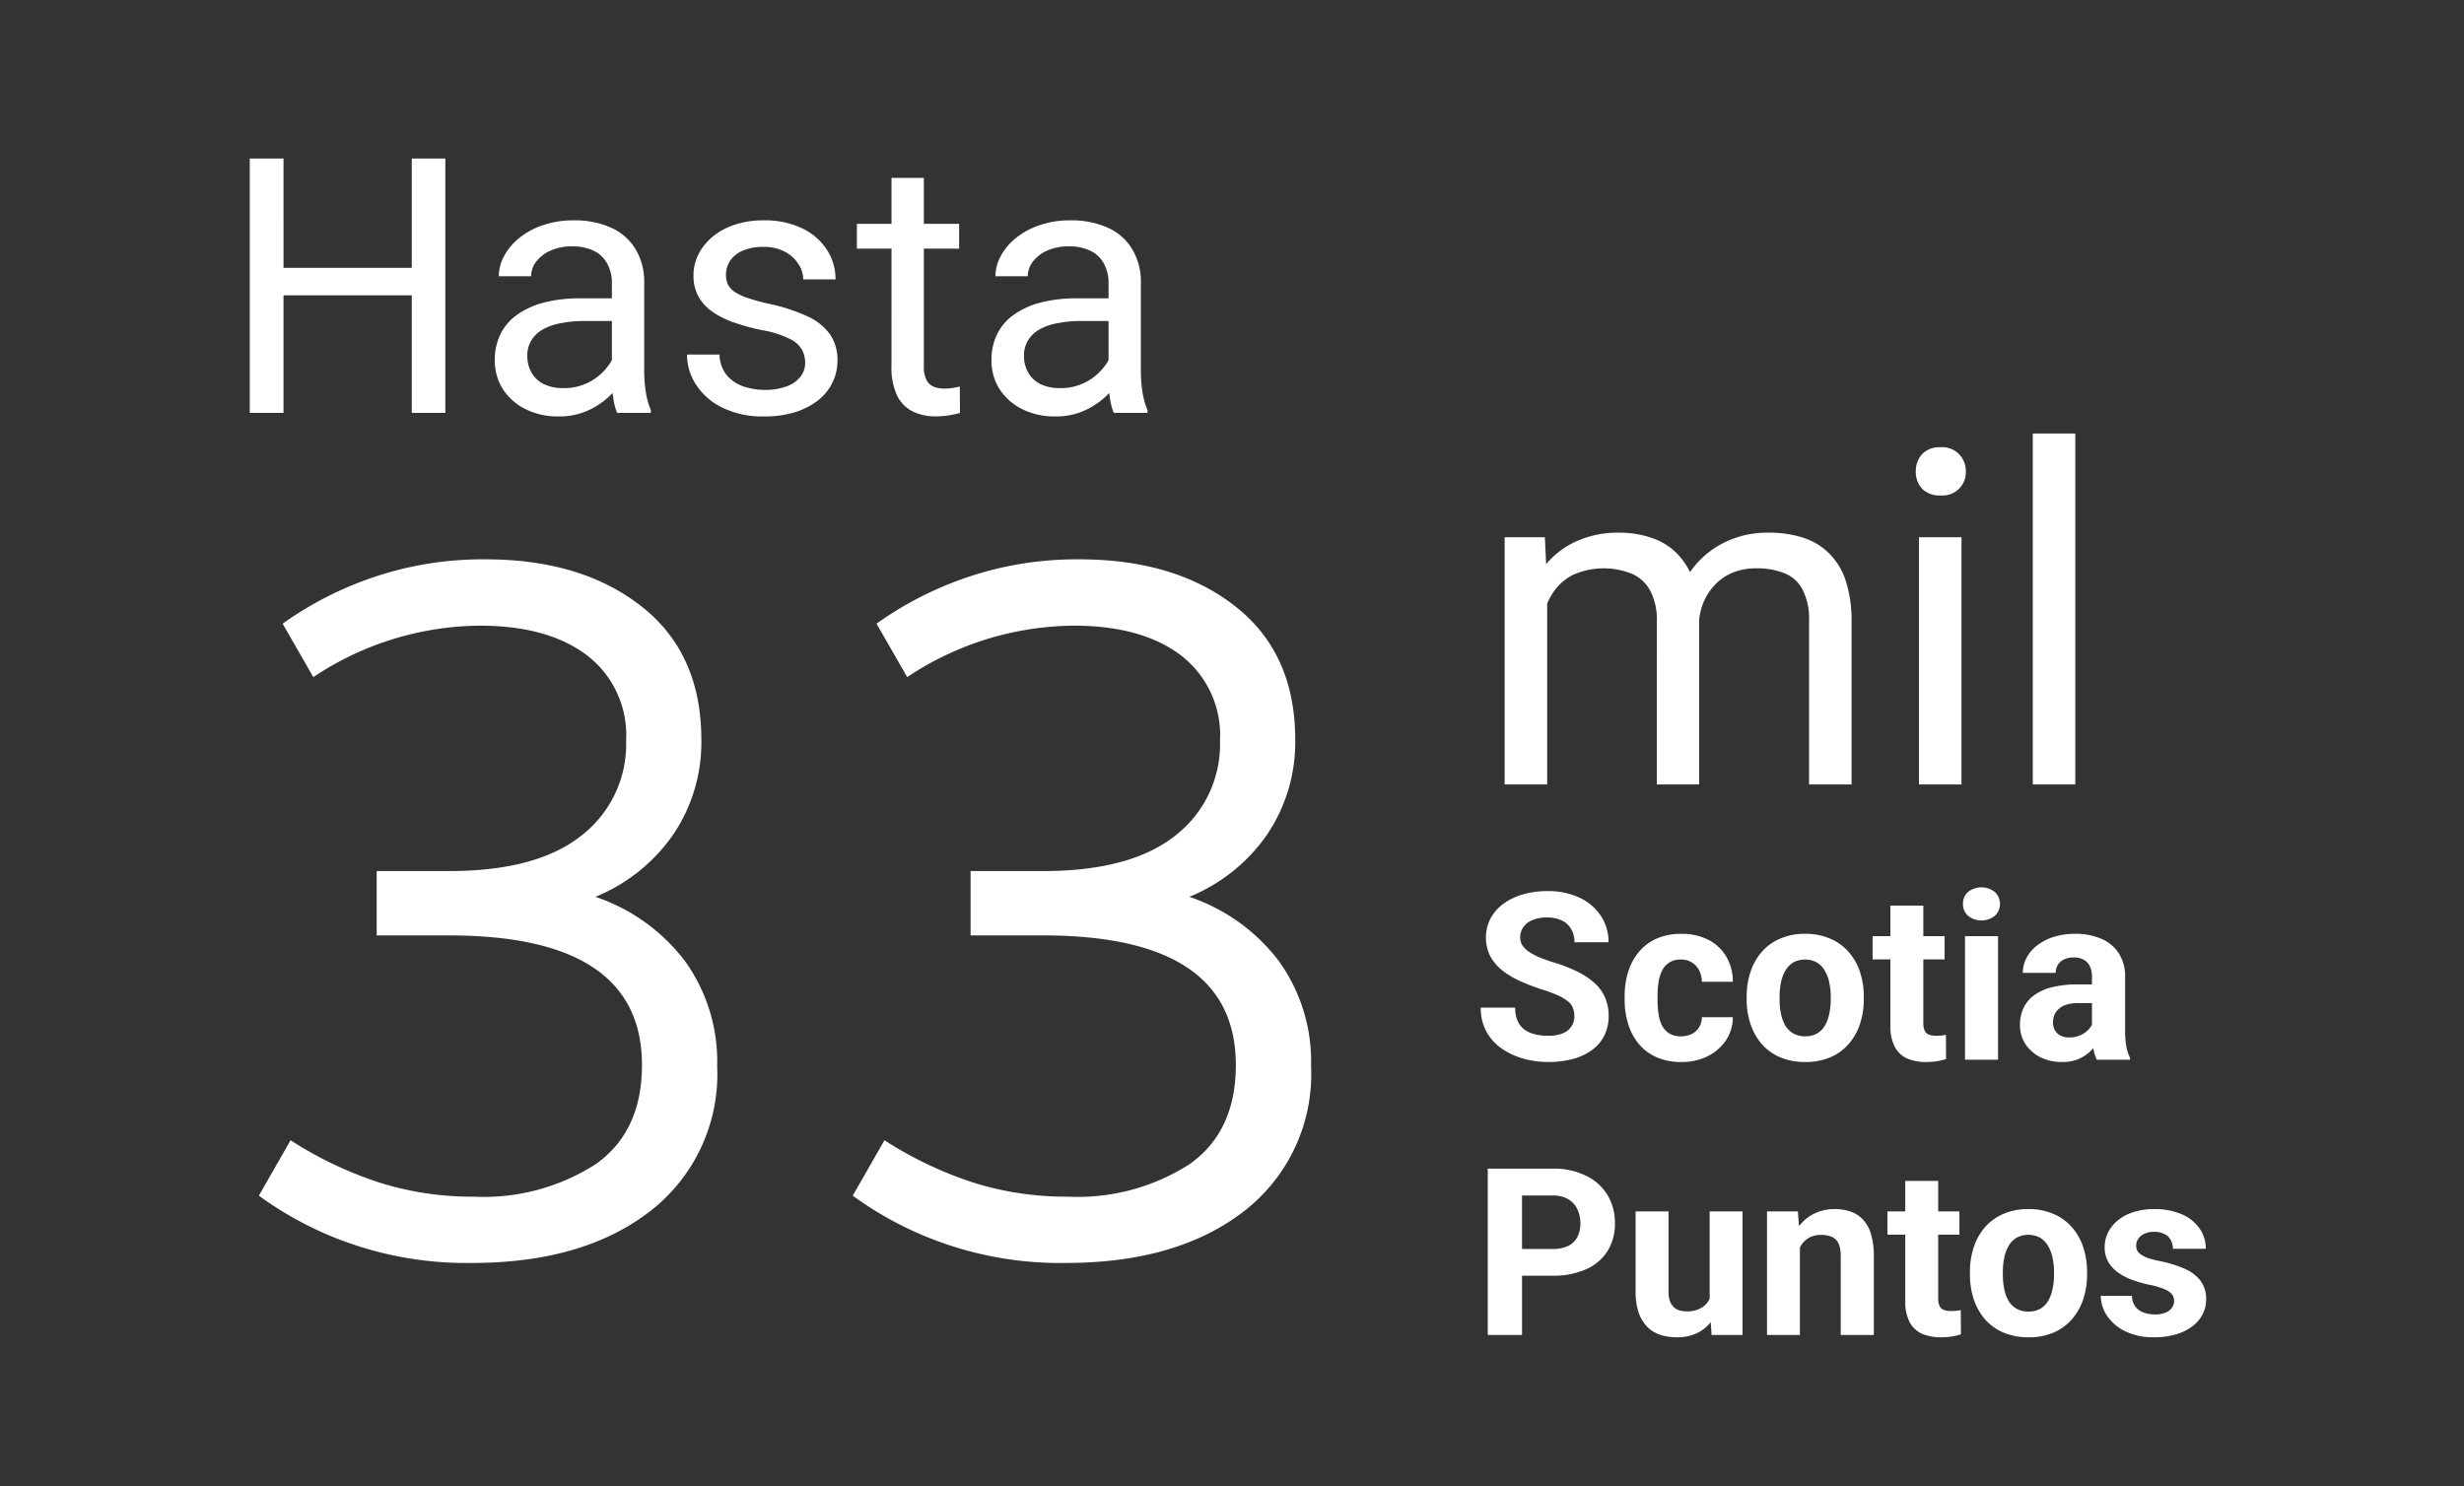
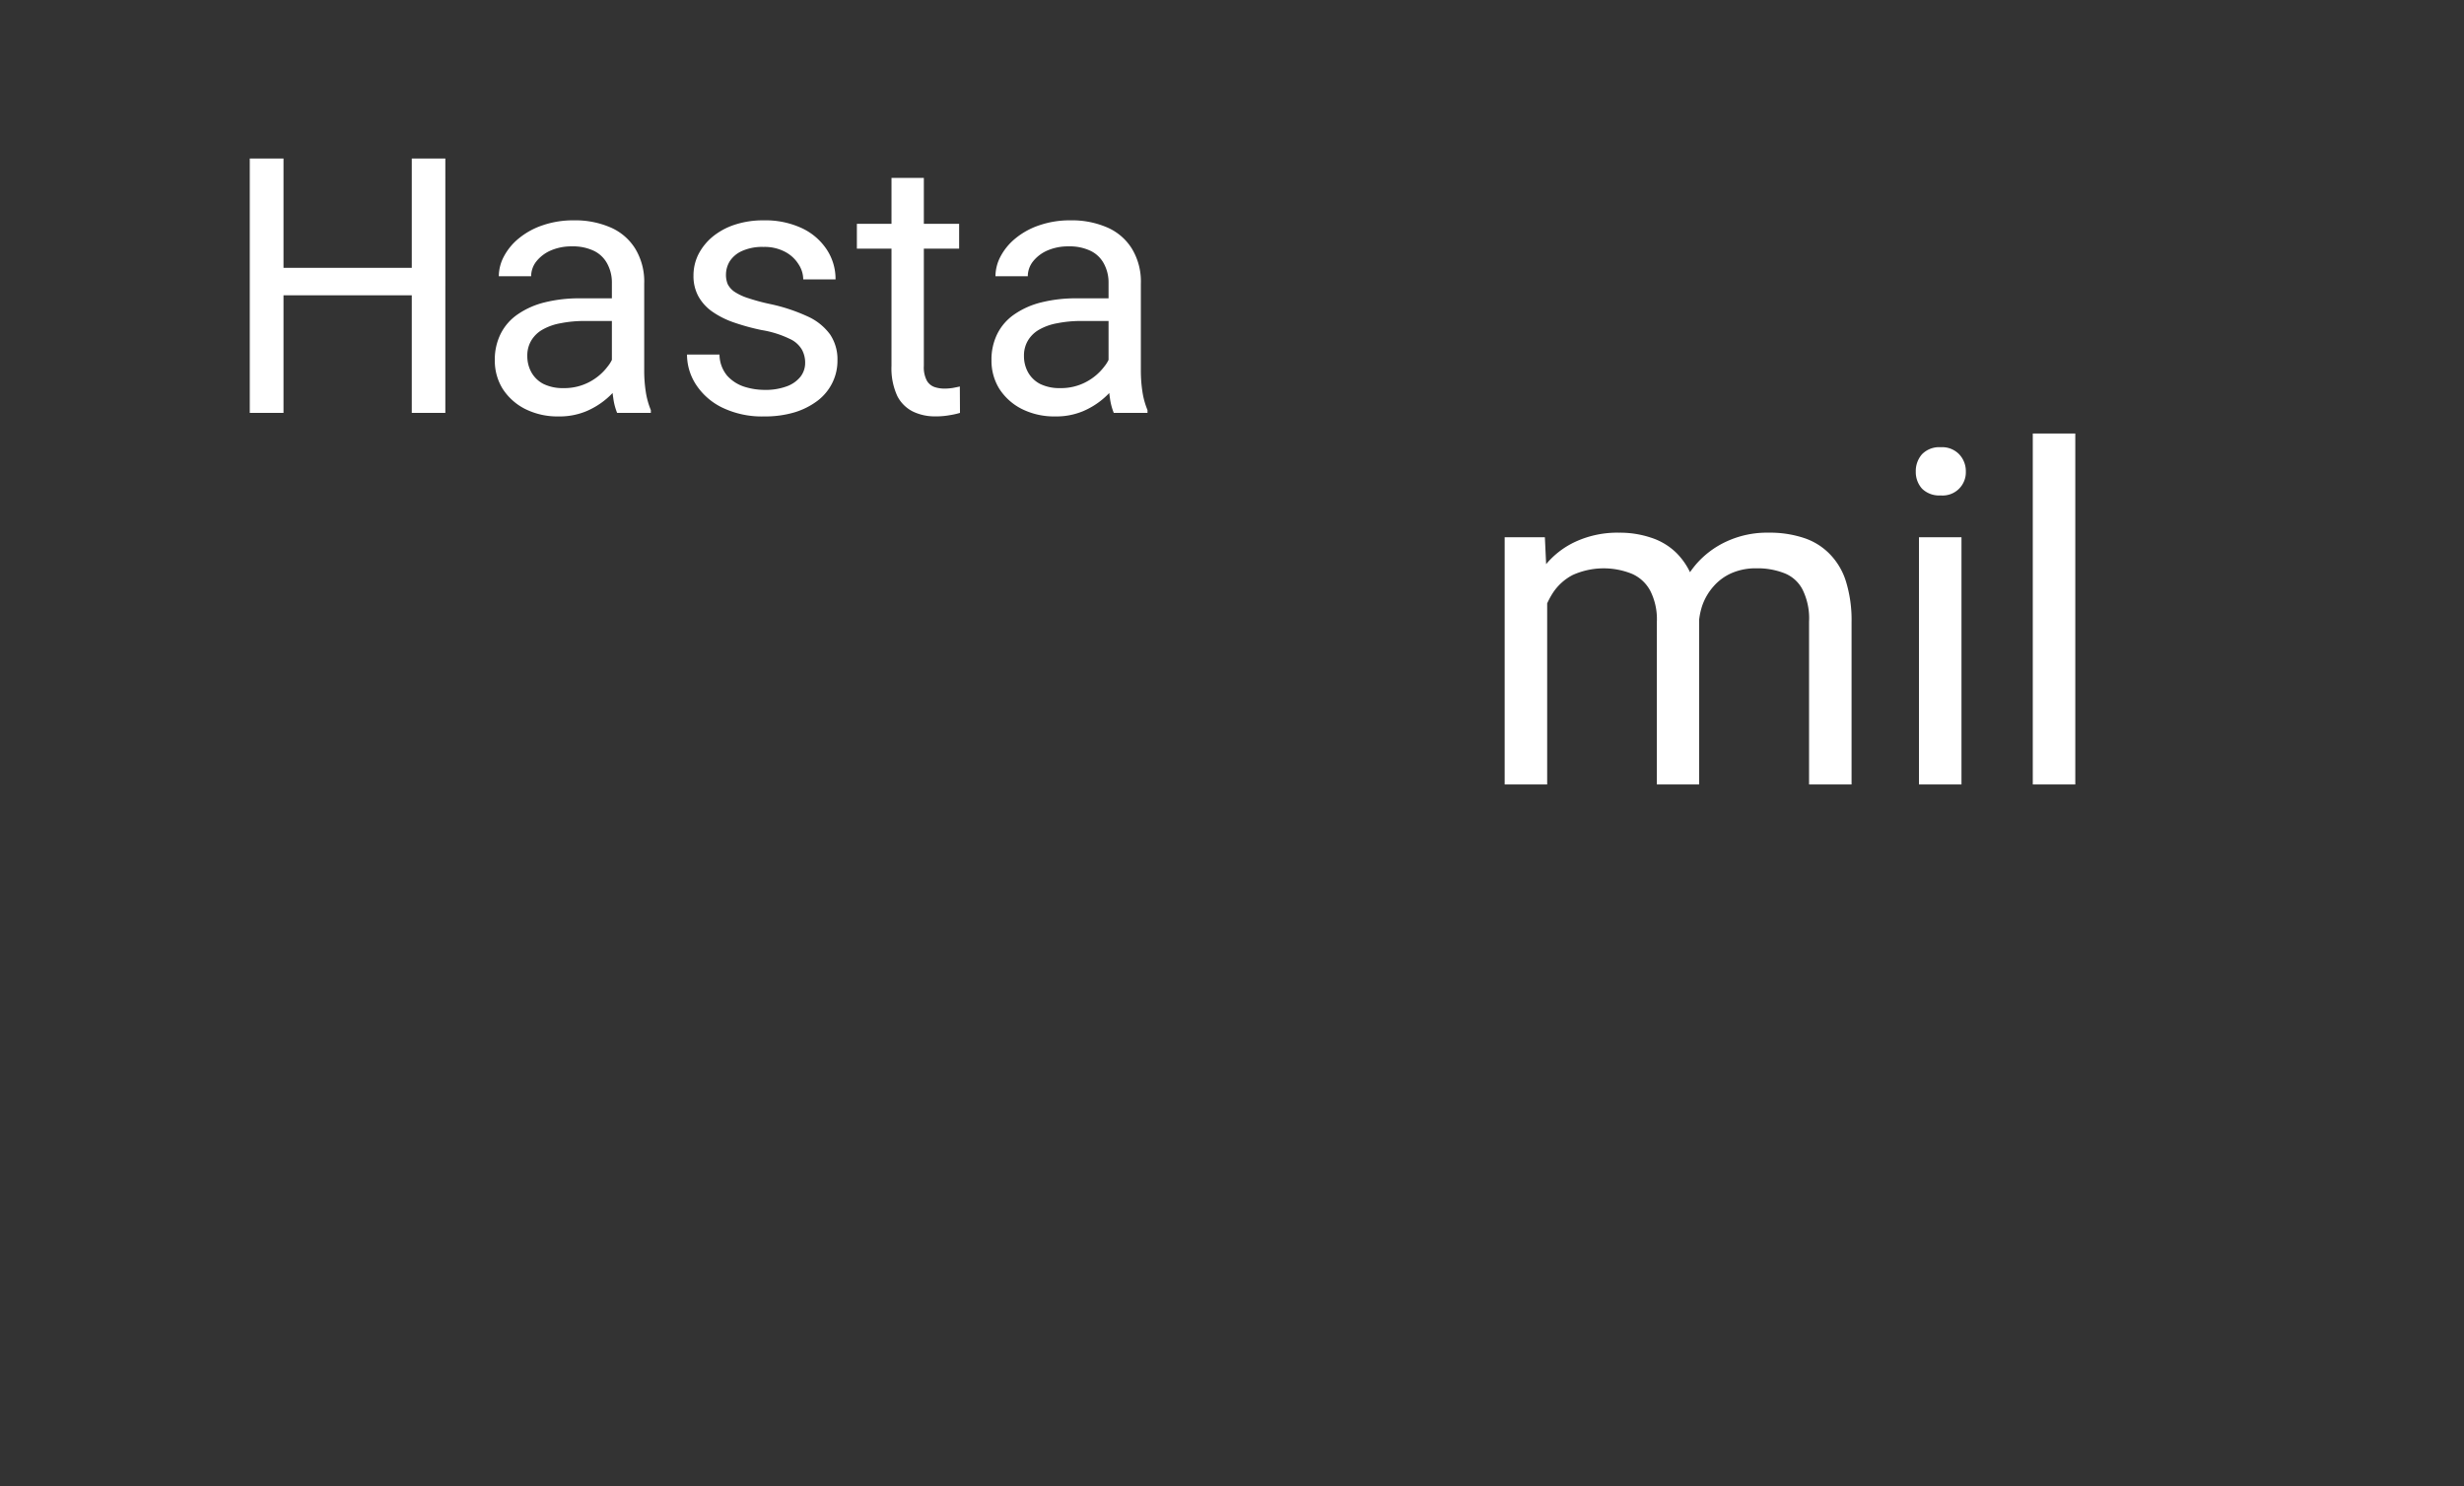
<svg xmlns="http://www.w3.org/2000/svg" id="Capa_1" data-name="Capa 1" viewBox="0 0 179 108">
  <rect x="0" y="0" width="179" height="108" fill="#333333" stroke="none" />
  <title>33_n-temp-5</title>
  <path d="M30.219,19.463v1.993H20.215v-1.993Zm-9.623-7.947V30H18.145V11.516Zm11.756,0V30H29.914V11.516Zm12.099,16.136v-7.071a2.866,2.866,0,0,0-.33-1.409,2.16,2.16,0,0,0-.965-.94,3.498,3.498,0,0,0-1.6-.33,3.751,3.751,0,0,0-1.562.305,2.718,2.718,0,0,0-1.041.8,1.753,1.753,0,0,0-.368,1.066H36.236a3.106,3.106,0,0,1,.381-1.46,4.27,4.27,0,0,1,1.092-1.308,5.459,5.459,0,0,1,1.726-.94,6.808,6.808,0,0,1,2.26-.355,6.446,6.446,0,0,1,2.641.508,3.956,3.956,0,0,1,1.803,1.536,4.593,4.593,0,0,1,.66,2.552v6.398a10.023,10.023,0,0,0,.114,1.46,5.703,5.703,0,0,0,.368,1.333V30H44.831a4.386,4.386,0,0,1-.279-1.079A8.69,8.69,0,0,1,44.45,27.651Zm.406-5.979.025,1.65h-2.374a8.771,8.771,0,0,0-1.79.165,4.093,4.093,0,0,0-1.32.47,2.233,2.233,0,0,0-.812.8,2.121,2.121,0,0,0-.279,1.105,2.417,2.417,0,0,0,.292,1.181,2.124,2.124,0,0,0,.876.851,3.184,3.184,0,0,0,1.46.305,3.865,3.865,0,0,0,1.904-.457,3.963,3.963,0,0,0,1.308-1.117,2.405,2.405,0,0,0,.533-1.282l1.003,1.13a3.409,3.409,0,0,1-.482,1.181,5.696,5.696,0,0,1-2.603,2.222,5.045,5.045,0,0,1-2.006.381,5.255,5.255,0,0,1-2.45-.546,4.189,4.189,0,0,1-1.625-1.46,3.865,3.865,0,0,1-.571-2.069,4.184,4.184,0,0,1,.432-1.942,3.75,3.75,0,0,1,1.244-1.409,5.911,5.911,0,0,1,1.955-.863,10.312,10.312,0,0,1,2.552-.292Zm13.635,4.684a1.977,1.977,0,0,0-.229-.939,1.94,1.94,0,0,0-.901-.8,7.389,7.389,0,0,0-2.031-.635,16.087,16.087,0,0,1-2.069-.571,6.275,6.275,0,0,1-1.562-.8,3.354,3.354,0,0,1-.978-1.105,3.08,3.08,0,0,1-.343-1.485,3.438,3.438,0,0,1,.355-1.536,4.119,4.119,0,0,1,1.028-1.282,5,5,0,0,1,1.612-.876,6.52,6.52,0,0,1,2.095-.317,6.245,6.245,0,0,1,2.818.584,4.382,4.382,0,0,1,1.79,1.562,3.876,3.876,0,0,1,.622,2.146H58.352a2.016,2.016,0,0,0-.343-1.105,2.53,2.53,0,0,0-.978-.901,3.155,3.155,0,0,0-1.562-.355,3.558,3.558,0,0,0-1.587.305,2.038,2.038,0,0,0-.876.749,1.886,1.886,0,0,0-.267.965,1.768,1.768,0,0,0,.127.686,1.511,1.511,0,0,0,.482.546,3.966,3.966,0,0,0,.965.457,14.886,14.886,0,0,0,1.587.432,12.873,12.873,0,0,1,2.78.914,4.091,4.091,0,0,1,1.625,1.308,3.232,3.232,0,0,1,.533,1.879,3.588,3.588,0,0,1-.381,1.65,3.66,3.66,0,0,1-1.079,1.295,5.362,5.362,0,0,1-1.676.838,7.485,7.485,0,0,1-2.171.292,6.648,6.648,0,0,1-3.072-.647,4.752,4.752,0,0,1-1.904-1.676,4.01,4.01,0,0,1-.647-2.171h2.361a2.43,2.43,0,0,0,.559,1.536,2.849,2.849,0,0,0,1.244.8,4.907,4.907,0,0,0,1.46.229,4.443,4.443,0,0,0,1.612-.254,2.246,2.246,0,0,0,1.003-.698A1.618,1.618,0,0,0,58.491,26.356Zm11.185-10.093v1.803H62.249v-1.803Zm-4.913-3.339h2.349v13.673a2.063,2.063,0,0,0,.216,1.054,1.032,1.032,0,0,0,.559.47,2.314,2.314,0,0,0,.736.114,3.864,3.864,0,0,0,.609-.051q.33-.063.495-.102L69.739,30a5.486,5.486,0,0,1-.736.165,5.594,5.594,0,0,1-1.079.089,3.66,3.66,0,0,1-1.587-.343,2.553,2.553,0,0,1-1.155-1.143,4.797,4.797,0,0,1-.419-2.184Zm15.768,14.727v-7.071a2.867,2.867,0,0,0-.33-1.409,2.16,2.16,0,0,0-.965-.94,3.498,3.498,0,0,0-1.6-.33,3.751,3.751,0,0,0-1.562.305,2.718,2.718,0,0,0-1.041.8,1.753,1.753,0,0,0-.368,1.066H72.316a3.106,3.106,0,0,1,.381-1.46,4.27,4.27,0,0,1,1.092-1.308,5.459,5.459,0,0,1,1.726-.94,6.808,6.808,0,0,1,2.26-.355,6.446,6.446,0,0,1,2.641.508,3.956,3.956,0,0,1,1.803,1.536,4.593,4.593,0,0,1,.66,2.552v6.398a10.023,10.023,0,0,0,.114,1.46,5.703,5.703,0,0,0,.368,1.333V30H80.911a4.386,4.386,0,0,1-.279-1.079A8.703,8.703,0,0,1,80.53,27.651Zm.406-5.979.025,1.65h-2.374a8.771,8.771,0,0,0-1.79.165,4.095,4.095,0,0,0-1.32.47,2.234,2.234,0,0,0-.812.8,2.121,2.121,0,0,0-.279,1.105,2.418,2.418,0,0,0,.292,1.181,2.125,2.125,0,0,0,.876.851,3.184,3.184,0,0,0,1.46.305,3.866,3.866,0,0,0,1.904-.457,3.963,3.963,0,0,0,1.308-1.117,2.405,2.405,0,0,0,.533-1.282l1.003,1.13a3.409,3.409,0,0,1-.482,1.181,5.696,5.696,0,0,1-2.603,2.222,5.045,5.045,0,0,1-2.006.381,5.255,5.255,0,0,1-2.45-.546,4.189,4.189,0,0,1-1.625-1.46,3.864,3.864,0,0,1-.571-2.069,4.184,4.184,0,0,1,.432-1.942,3.75,3.75,0,0,1,1.244-1.409,5.911,5.911,0,0,1,1.955-.863,10.311,10.311,0,0,1,2.552-.292Z" fill="#fff" />
  <path d="M112.396,42.606V57h-3.088V39.037h2.921Zm-.631,4.731-1.428-.05a12.263,12.263,0,0,1,.481-3.403,8.091,8.091,0,0,1,1.378-2.739,6.125,6.125,0,0,1,2.275-1.793,7.264,7.264,0,0,1,3.154-.647,7.106,7.106,0,0,1,2.324.365,4.679,4.679,0,0,1,1.843,1.112,5.13,5.13,0,0,1,1.212,1.959,8.533,8.533,0,0,1,.432,2.889V57h-3.072V45.18a4.559,4.559,0,0,0-.481-2.258,2.753,2.753,0,0,0-1.328-1.228,5.485,5.485,0,0,0-4.3.083,3.838,3.838,0,0,0-1.461,1.328,5.987,5.987,0,0,0-.797,1.942A10.859,10.859,0,0,0,111.765,47.338Zm11.637-1.693-2.058.631a9.038,9.038,0,0,1,.481-2.839,7.701,7.701,0,0,1,1.378-2.424,6.529,6.529,0,0,1,2.241-1.677,7.002,7.002,0,0,1,3.038-.631,7.863,7.863,0,0,1,2.557.382,4.623,4.623,0,0,1,1.893,1.179,4.932,4.932,0,0,1,1.178,2.009,9.502,9.502,0,0,1,.399,2.922V57h-3.088V45.163a4.702,4.702,0,0,0-.482-2.341,2.503,2.503,0,0,0-1.328-1.179,5.303,5.303,0,0,0-2.025-.349,4.354,4.354,0,0,0-1.793.349,3.717,3.717,0,0,0-1.312.963,4.204,4.204,0,0,0-.813,1.378A5.119,5.119,0,0,0,123.402,45.644Zm19.092-6.607V57h-3.088V39.037Zm-3.32-4.765a1.853,1.853,0,0,1,.448-1.262,1.741,1.741,0,0,1,1.361-.515,1.719,1.719,0,0,1,1.345.515,1.778,1.778,0,0,1,.482,1.262,1.684,1.684,0,0,1-1.827,1.726,1.773,1.773,0,0,1-1.361-.498A1.807,1.807,0,0,1,139.174,34.272ZM150.762,31.5V57h-3.088V31.5Z" fill="#fff" />
-   <path d="M114.371,73.837a1.587,1.587,0,0,0-.1-.581,1.094,1.094,0,0,0-.348-.481,3.093,3.093,0,0,0-.722-.44,10.196,10.196,0,0,0-1.204-.448,15.181,15.181,0,0,1-1.56-.598,6.405,6.405,0,0,1-1.295-.772,3.478,3.478,0,0,1-.88-1.038,3.057,3.057,0,0,1,.016-2.739,3.166,3.166,0,0,1,.93-1.062,4.415,4.415,0,0,1,1.411-.689,6.387,6.387,0,0,1,1.801-.241,5.306,5.306,0,0,1,2.333.481,3.734,3.734,0,0,1,1.544,1.32,3.387,3.387,0,0,1,.556,1.917h-2.474a1.858,1.858,0,0,0-.224-.93,1.516,1.516,0,0,0-.664-.639,2.366,2.366,0,0,0-1.112-.232,2.574,2.574,0,0,0-1.079.199,1.44,1.44,0,0,0-.648.523,1.285,1.285,0,0,0-.215.731,1.056,1.056,0,0,0,.149.556,1.679,1.679,0,0,0,.465.465,4.14,4.14,0,0,0,.755.407,10.904,10.904,0,0,0,1.038.374,11.068,11.068,0,0,1,1.735.672,5.372,5.372,0,0,1,1.261.838,3.119,3.119,0,0,1,.764,1.054,3.301,3.301,0,0,1,.257,1.336,3.144,3.144,0,0,1-.307,1.411,2.903,2.903,0,0,1-.888,1.054,4.171,4.171,0,0,1-1.386.656,6.715,6.715,0,0,1-1.801.224,6.846,6.846,0,0,1-1.769-.232,5.368,5.368,0,0,1-1.585-.722,3.641,3.641,0,0,1-1.129-1.228,3.53,3.53,0,0,1-.423-1.768h2.498a2.322,2.322,0,0,0,.175.955,1.594,1.594,0,0,0,.489.631,2.108,2.108,0,0,0,.764.349,4.18,4.18,0,0,0,.98.108,2.655,2.655,0,0,0,1.062-.183,1.296,1.296,0,0,0,.83-1.237Zm7.745,1.461a1.758,1.758,0,0,0,.78-.166,1.315,1.315,0,0,0,.531-.481,1.411,1.411,0,0,0,.208-.739h2.249a2.989,2.989,0,0,1-.506,1.685,3.488,3.488,0,0,1-1.336,1.154,4.173,4.173,0,0,1-1.876.415,4.448,4.448,0,0,1-1.827-.349,3.567,3.567,0,0,1-1.286-.963,4.211,4.211,0,0,1-.772-1.444,5.954,5.954,0,0,1-.258-1.776v-.241a5.902,5.902,0,0,1,.258-1.776,4.112,4.112,0,0,1,.772-1.444,3.525,3.525,0,0,1,1.286-.971,4.365,4.365,0,0,1,1.81-.349,4.201,4.201,0,0,1,1.934.423,3.158,3.158,0,0,1,1.312,1.212,3.512,3.512,0,0,1,.489,1.851h-2.249a1.876,1.876,0,0,0-.191-.814,1.376,1.376,0,0,0-.515-.581,1.435,1.435,0,0,0-.822-.224,1.502,1.502,0,0,0-.855.224,1.434,1.434,0,0,0-.514.598,2.975,2.975,0,0,0-.258.855,7.21,7.21,0,0,0-.066.996v.241a7.394,7.394,0,0,0,.066,1.004,2.854,2.854,0,0,0,.249.855,1.511,1.511,0,0,0,.523.589A1.564,1.564,0,0,0,122.116,75.298Zm4.773-2.698v-.174a5.62,5.62,0,0,1,.282-1.818,4.199,4.199,0,0,1,.822-1.453,3.674,3.674,0,0,1,1.328-.955,4.436,4.436,0,0,1,1.809-.349,4.494,4.494,0,0,1,1.818.349,3.673,3.673,0,0,1,1.337.955,4.137,4.137,0,0,1,.83,1.453,5.621,5.621,0,0,1,.282,1.818v.174a5.67,5.67,0,0,1-.282,1.818,4.238,4.238,0,0,1-.83,1.453,3.691,3.691,0,0,1-1.328.955,4.531,4.531,0,0,1-1.81.34,4.589,4.589,0,0,1-1.818-.34,3.756,3.756,0,0,1-1.336-.955,4.303,4.303,0,0,1-.822-1.453A5.669,5.669,0,0,1,126.889,72.601Zm2.39-.174v.174a5.243,5.243,0,0,0,.1,1.054,2.836,2.836,0,0,0,.315.863,1.648,1.648,0,0,0,.581.573,1.709,1.709,0,0,0,.872.207,1.672,1.672,0,0,0,.855-.207,1.579,1.579,0,0,0,.573-.573,2.835,2.835,0,0,0,.315-.863,4.89,4.89,0,0,0,.108-1.054v-.174a4.693,4.693,0,0,0-.108-1.029,2.693,2.693,0,0,0-.324-.863,1.599,1.599,0,0,0-.572-.598,1.835,1.835,0,0,0-1.727,0,1.708,1.708,0,0,0-.573.598,2.835,2.835,0,0,0-.315.863A5.032,5.032,0,0,0,129.279,72.426Zm11.987-4.408v1.693h-5.23v-1.693Zm-3.935-2.216h2.391v8.492a1.429,1.429,0,0,0,.099.598.597.597,0,0,0,.316.29,1.558,1.558,0,0,0,.523.075c.149,0,.282-.005.398-.017.122-.017.224-.033.307-.05l.009,1.76a4.509,4.509,0,0,1-.665.158,4.913,4.913,0,0,1-.788.058,3.421,3.421,0,0,1-1.378-.257,1.904,1.904,0,0,1-.897-.847,3.201,3.201,0,0,1-.315-1.527Zm7.819,2.216V77h-2.399v-8.981Zm-2.548-2.341a1.13,1.13,0,0,1,.365-.863,1.568,1.568,0,0,1,1.951,0,1.183,1.183,0,0,1,0,1.726,1.568,1.568,0,0,1-1.951,0A1.13,1.13,0,0,1,142.602,65.678Zm9.372,9.297v-4.001a1.76,1.76,0,0,0-.141-.739,1.056,1.056,0,0,0-.44-.49,1.457,1.457,0,0,0-.756-.174,1.565,1.565,0,0,0-.689.141 1.0 1,0,0,0-.448.39,1.079,1.079,0,0,0-.158.589h-2.39a2.339,2.339,0,0,1,.265-1.087,2.717,2.717,0,0,1,.772-.905,3.817,3.817,0,0,1,1.204-.623,5.19,5.19,0,0,1,1.577-.224,4.68,4.68,0,0,1,1.859.349,2.839,2.839,0,0,1,1.279,1.046,3.039,3.039,0,0,1,.473,1.743V74.834a6.584,6.584,0,0,0,.091,1.212,3.204,3.204,0,0,0,.266.814V77h-2.416a3.467,3.467,0,0,1-.265-.913A7.436,7.436,0,0,1,151.974,74.975Zm.315-3.445.017,1.353h-1.337a2.799,2.799,0,0,0-.822.108,1.526,1.526,0,0,0-.572.307,1.18,1.18,0,0,0-.332.448,1.538,1.538,0,0,0-.1.564,1.109,1.109,0,0,0,.141.556,1.005,1.005,0,0,0,.407.382,1.375,1.375,0,0,0,.622.133,1.938,1.938,0,0,0,.938-.216,1.714,1.714,0,0,0,.615-.531,1.102,1.102,0,0,0,.232-.598l.631,1.013a4.127,4.127,0,0,1-.365.706,3.328,3.328,0,0,1-.573.689,2.952,2.952,0,0,1-.838.523,3.078,3.078,0,0,1-1.162.199,3.495,3.495,0,0,1-1.553-.34,2.828,2.828,0,0,1-1.095-.955,2.504,2.504,0,0,1-.399-1.395,2.84,2.84,0,0,1,.266-1.254,2.445,2.445,0,0,1,.78-.921,3.667,3.667,0,0,1,1.303-.573,7.361,7.361,0,0,1,1.81-.199ZM112.786,92.692h-3.08V90.749h3.08a2.523,2.523,0,0,0,1.162-.232,1.493,1.493,0,0,0,.656-.664,2.145,2.145,0,0,0,.207-.955,2.441,2.441,0,0,0-.207-1.004,1.68,1.68,0,0,0-.656-.747,2.151,2.151,0,0,0-1.162-.282h-2.217V97h-2.49V84.914h4.707a5.314,5.314,0,0,1,2.432.515,3.671,3.671,0,0,1,1.56,1.403,3.895,3.895,0,0,1,.54,2.05,3.713,3.713,0,0,1-.54,2.025,3.503,3.503,0,0,1-1.56,1.32A5.798,5.798,0,0,1,112.786,92.692Zm11.413,2.158v-6.832h2.391V97h-2.25Zm.266-1.843.705-.017a6.425,6.425,0,0,1-.207,1.669,3.967,3.967,0,0,1-.623,1.328,2.9,2.9,0,0,1-1.046.872,3.355,3.355,0,0,1-1.485.307,3.859,3.859,0,0,1-1.212-.183,2.466,2.466,0,0,1-.947-.589,2.863,2.863,0,0,1-.614-1.038,4.821,4.821,0,0,1-.216-1.536v-5.802h2.391V93.837a2.144,2.144,0,0,0,.091.672,1.215,1.215,0,0,0,.274.448 1.0 1,0,0,0,.407.249,1.781,1.781,0,0,0,.531.075,1.983,1.983,0,0,0,1.162-.299,1.574,1.574,0,0,0,.606-.814A3.5,3.5,0,0,0,124.465,93.007Zm6.292-3.071V97h-2.391v-8.981h2.241Zm-.349,2.258h-.647a5.837,5.837,0,0,1,.257-1.793,4.09,4.09,0,0,1,.722-1.37,3.104,3.104,0,0,1,1.104-.872,3.329,3.329,0,0,1,1.445-.307,3.473,3.473,0,0,1,1.153.183,2.206,2.206,0,0,1,.897.581,2.585,2.585,0,0,1,.581,1.054,5.375,5.375,0,0,1,.207,1.602V97H133.72v-5.736a2.112,2.112,0,0,0-.166-.93.93.93,0,0,0-.49-.465,1.908,1.908,0,0,0-.78-.141,1.752,1.752,0,0,0-.838.191,1.661,1.661,0,0,0-.581.531,2.505,2.505,0,0,0-.341.78A3.848,3.848,0,0,0,130.408,92.194Zm11.937-4.175v1.693h-5.23v-1.693Zm-3.935-2.216h2.391v8.492a1.429,1.429,0,0,0,.099.598.597.597,0,0,0,.316.29,1.558,1.558,0,0,0,.523.075c.149,0,.282-.005.398-.017.122-.017.224-.033.307-.05l.009,1.76a4.496,4.496,0,0,1-.664.158A4.936,4.936,0,0,1,141,97.166a3.421,3.421,0,0,1-1.378-.257,1.897,1.897,0,0,1-.896-.847,3.189,3.189,0,0,1-.316-1.527Zm4.698,6.798v-.174a5.593,5.593,0,0,1,.283-1.818,4.213,4.213,0,0,1,.821-1.453,3.686,3.686,0,0,1,1.329-.955,4.43,4.43,0,0,1,1.809-.349,4.494,4.494,0,0,1,1.818.349,3.661,3.661,0,0,1,1.336.955,4.122,4.122,0,0,1,.83,1.453,5.593,5.593,0,0,1,.283,1.818v.174a5.642,5.642,0,0,1-.283,1.818,4.222,4.222,0,0,1-.83,1.453,3.674,3.674,0,0,1-1.328.955,4.526,4.526,0,0,1-1.809.34,4.589,4.589,0,0,1-1.818-.34,3.768,3.768,0,0,1-1.337-.955,4.317,4.317,0,0,1-.821-1.453A5.641,5.641,0,0,1,143.108,92.601Zm2.391-.174v.174a5.243,5.243,0,0,0,.1,1.054,2.835,2.835,0,0,0,.315.863,1.64,1.64,0,0,0,.581.573,1.709,1.709,0,0,0,.872.207,1.672,1.672,0,0,0,.855-.207,1.569,1.569,0,0,0,.572-.573,2.863,2.863,0,0,0,.316-.863,4.89,4.89,0,0,0,.108-1.054v-.174a4.693,4.693,0,0,0-.108-1.029,2.717,2.717,0,0,0-.324-.863,1.609,1.609,0,0,0-.573-.598,1.833,1.833,0,0,0-1.726,0,1.69,1.69,0,0,0-.573.598,2.834,2.834,0,0,0-.315.863A5.032,5.032,0,0,0,145.499,92.426Zm12.443,2.092a.775.775,0,0,0-.15-.465,1.308,1.308,0,0,0-.556-.382,5.414,5.414,0,0,0-1.153-.332,9.023,9.023,0,0,1-1.271-.374,4.411,4.411,0,0,1-1.012-.556,2.416,2.416,0,0,1-.664-.764,2.118,2.118,0,0,1-.241-1.021,2.403,2.403,0,0,1,.241-1.062,2.743,2.743,0,0,1,.705-.88,3.345,3.345,0,0,1,1.129-.606,4.76,4.76,0,0,1,1.511-.224,4.915,4.915,0,0,1,2.009.374,2.975,2.975,0,0,1,1.295,1.029,2.503,2.503,0,0,1,.456,1.478h-2.39a1.275,1.275,0,0,0-.15-.623.985.985,0,0,0-.448-.44,1.598,1.598,0,0,0-.78-.166,1.559,1.559,0,0,0-.689.141,1.062,1.062,0,0,0-.449.365.883.883,0,0,0-.149.498.828.828,0,0,0,.083.373.907.907,0,0,0,.291.291,2.466,2.466,0,0,0,.514.249,6.444,6.444,0,0,0,.797.199,9.157,9.157,0,0,1,1.735.523,3.018,3.018,0,0,1,1.212.863,2.148,2.148,0,0,1,.448,1.42A2.282,2.282,0,0,1,160,95.522a2.641,2.641,0,0,1-.763.872,3.875,3.875,0,0,1-1.195.573,5.594,5.594,0,0,1-1.553.199,4.606,4.606,0,0,1-2.125-.448,3.375,3.375,0,0,1-1.311-1.137,2.64,2.64,0,0,1-.44-1.428h2.266a1.325,1.325,0,0,0,.249.789,1.354,1.354,0,0,0,.606.432,2.383,2.383,0,0,0,.805.133,2.067,2.067,0,0,0,.772-.125,1.095,1.095,0,0,0,.465-.349A.84.84,0,0,0,157.942,94.518Z" fill="#fff" />
-   <path d="M34.267,91.767a25.672,25.672,0,0,1-8.88-1.438,25.244,25.244,0,0,1-6.58-3.452l2.301-4.026a27.782,27.782,0,0,0,6.4,3.056,22.351,22.351,0,0,0,6.903,1.043,15.042,15.042,0,0,0,8.881-2.373q3.344-2.373,3.344-7.19,0-9.42-14.022-9.42H27.364V63.292h5.249q6.399,0,9.636-2.588a8.393,8.393,0,0,0,3.236-6.903A7.301,7.301,0,0,0,42.644,47.617q-2.841-2.157-7.802-2.157a22.066,22.066,0,0,0-12.08,3.739l-2.229-3.883a25.261,25.261,0,0,1,6.615-3.38,24.704,24.704,0,0,1,8.126-1.294q6.974,0,11.325,3.416,4.35,3.417,4.351,9.672a11.984,11.984,0,0,1-2.014,6.867,12.723,12.723,0,0,1-5.68,4.567A13.599,13.599,0,0,1,49.763,69.836a12.479,12.479,0,0,1,2.337,7.622,12.586,12.586,0,0,1-4.854,10.534Q42.393,91.767,34.267,91.767Z" fill="#fff" />
-   <path d="M77.411,91.767a25.673,25.673,0,0,1-8.881-1.438,25.253,25.253,0,0,1-6.58-3.452l2.301-4.026a27.765,27.765,0,0,0,6.4,3.056A22.346,22.346,0,0,0,77.555,86.949a15.04,15.04,0,0,0,8.88-2.373q3.344-2.373,3.344-7.19,0-9.42-14.021-9.42H70.508V63.292h5.249q6.399,0,9.635-2.588a8.393,8.393,0,0,0,3.236-6.903,7.302,7.302,0,0,0-2.841-6.184q-2.841-2.157-7.802-2.157a22.064,22.064,0,0,0-12.08,3.739l-2.229-3.883a25.269,25.269,0,0,1,6.615-3.38,24.703,24.703,0,0,1,8.125-1.294q6.975,0,11.326,3.416,4.35,3.417,4.351,9.672a11.984,11.984,0,0,1-2.014,6.867,12.72,12.72,0,0,1-5.68,4.567A13.596,13.596,0,0,1,92.907,69.836a12.479,12.479,0,0,1,2.337,7.622,12.586,12.586,0,0,1-4.854,10.534Q85.536,91.767,77.411,91.767Z" fill="#fff" />
</svg>